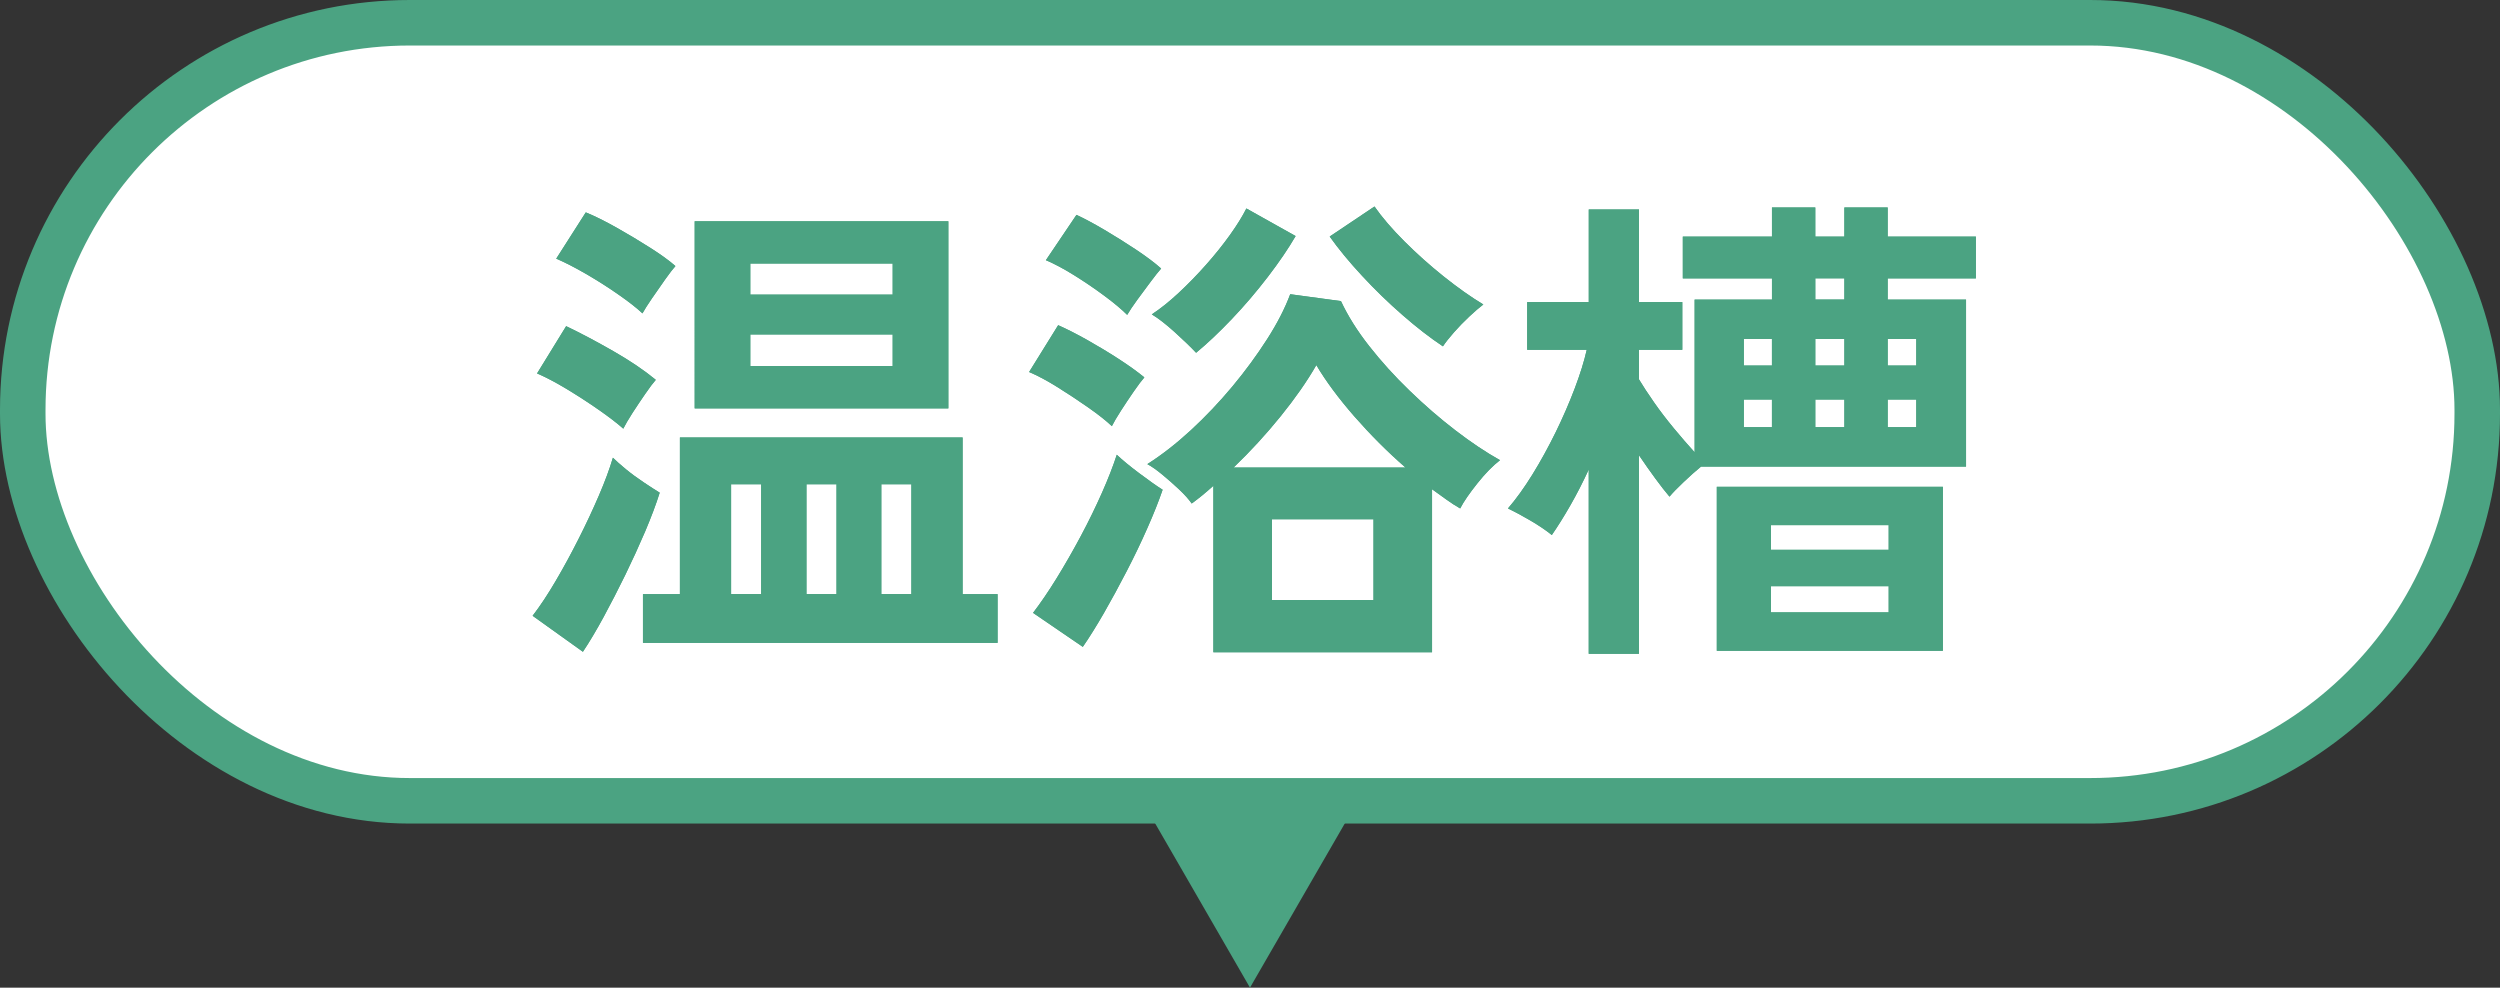
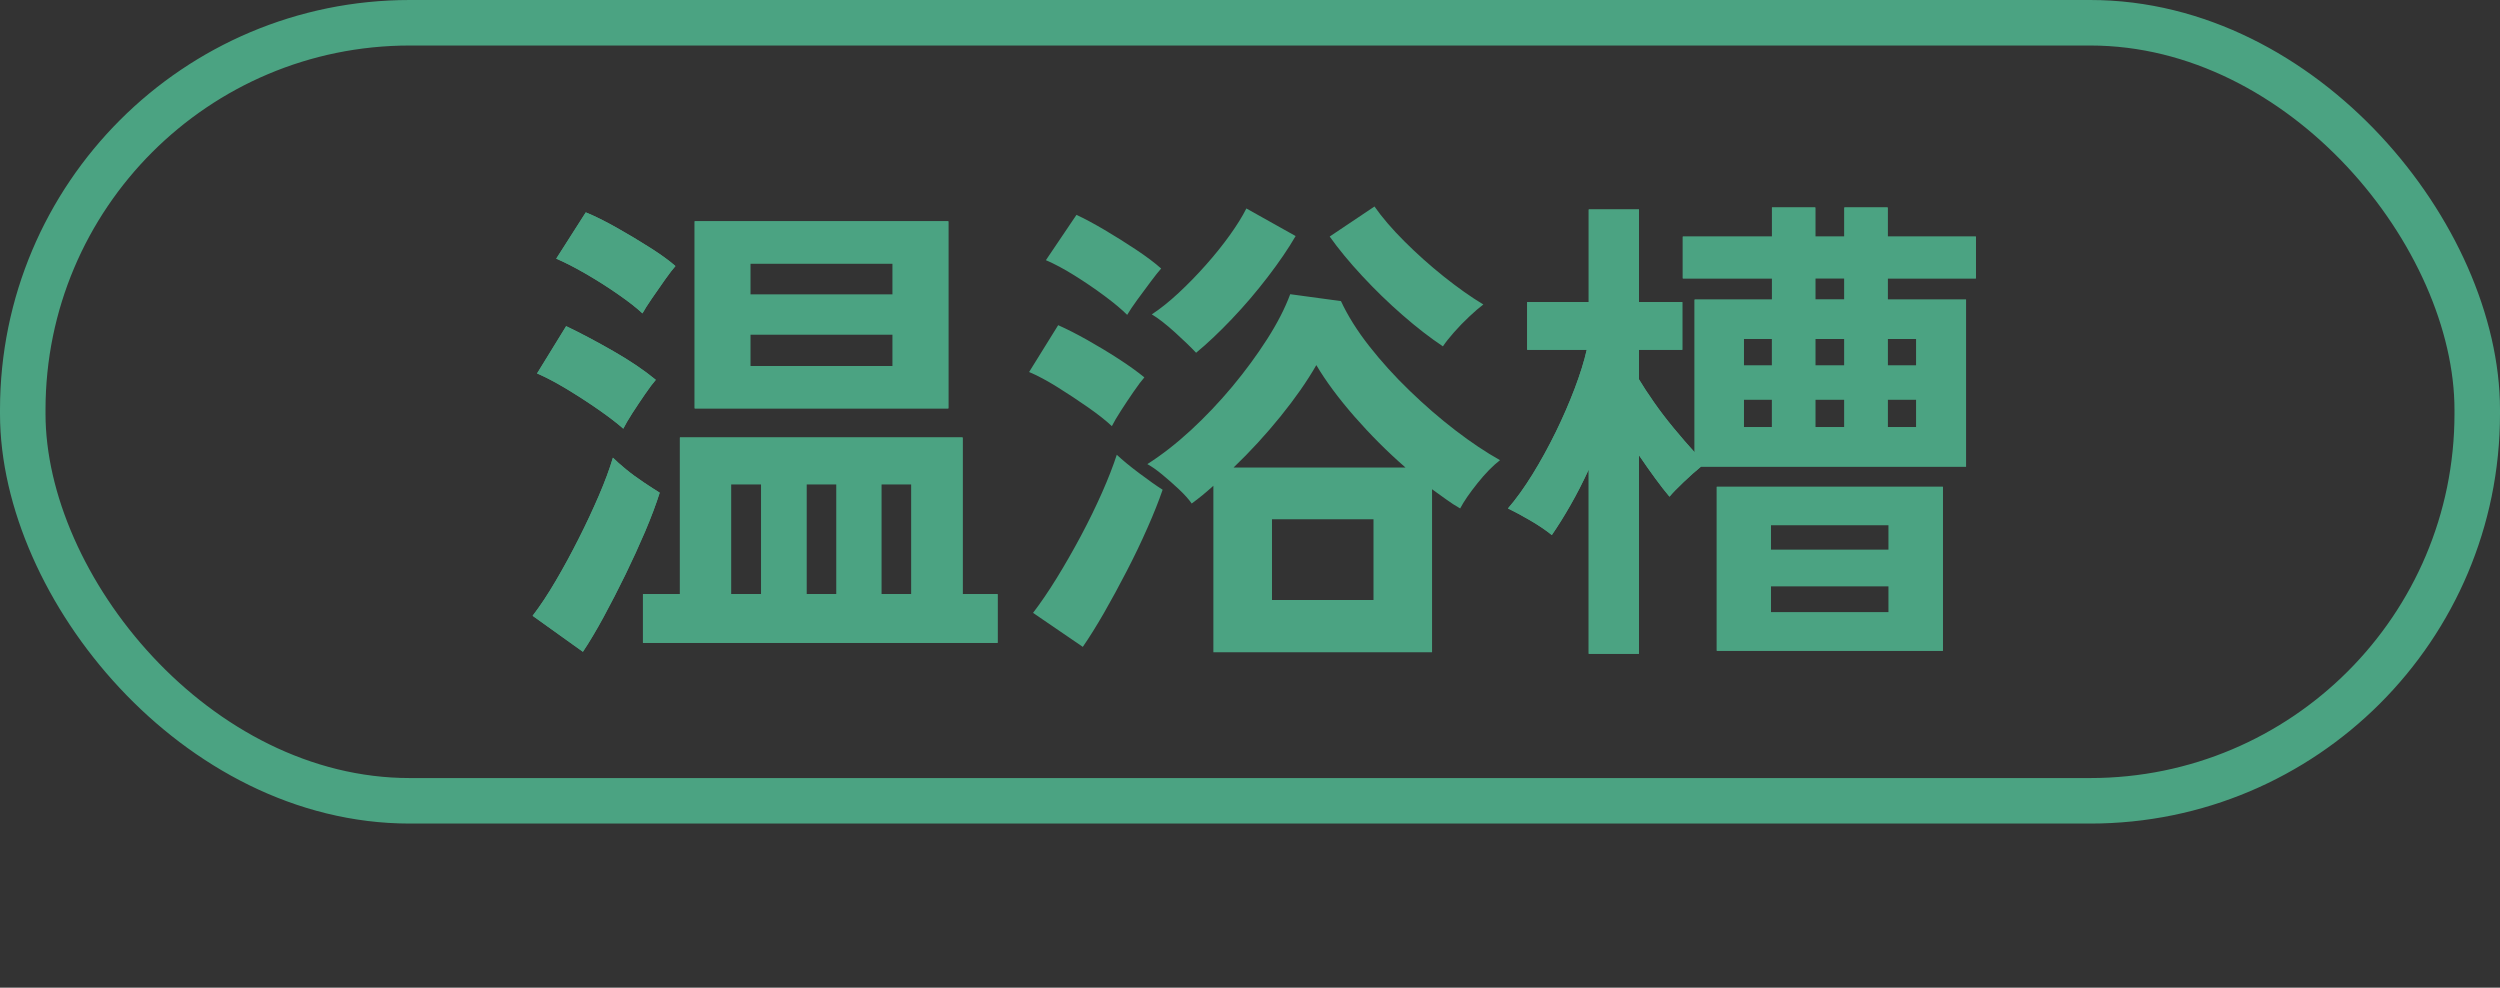
<svg xmlns="http://www.w3.org/2000/svg" id="_レイヤー_2" data-name="レイヤー 2" viewBox="0 0 76.129 30.076">
  <rect x="0" y="0" width="76.129" height="30.076" fill="#333333" stroke="none" />
  <g id="_レイヤー_1-2" data-name="レイヤー 1">
    <g>
      <g>
-         <rect x=".693" y=".693" width="74.743" height="23.693" rx="11.786" ry="11.786" style="fill: #fff;" />
        <rect x=".693" y=".693" width="74.743" height="23.693" rx="11.786" ry="11.786" style="fill: none; stroke: #4ba382; stroke-miterlimit: 10; stroke-width: 1.386px;" />
      </g>
      <g>
        <g>
          <path d="M17.749,19.847l-1.53-1.095c.23-.3,.465-.655,.705-1.065,.24-.409,.473-.837,.697-1.282,.226-.445,.43-.883,.615-1.312,.185-.43,.327-.814,.428-1.155,.09,.09,.22,.205,.39,.346,.17,.14,.353,.274,.548,.404,.194,.13,.357,.235,.487,.315-.11,.35-.258,.742-.442,1.178-.186,.435-.388,.877-.607,1.327-.221,.45-.44,.878-.66,1.282-.22,.405-.43,.758-.63,1.058Zm1.229-6.795c-.18-.16-.427-.35-.742-.57-.315-.22-.643-.432-.982-.637s-.641-.362-.9-.473l.886-1.44c.439,.21,.917,.463,1.432,.758,.516,.295,.948,.588,1.298,.877-.08,.091-.188,.232-.322,.428s-.266,.391-.391,.585c-.125,.195-.217,.353-.277,.473Zm.585-3.51c-.17-.16-.412-.351-.728-.57-.314-.22-.645-.43-.989-.63-.346-.2-.647-.354-.908-.465l.9-1.41c.27,.11,.582,.265,.938,.465,.354,.2,.697,.405,1.027,.615s.585,.396,.765,.555c-.08,.09-.188,.23-.322,.42-.135,.19-.268,.381-.397,.57-.13,.19-.225,.34-.285,.45Zm.016,10.035v-1.485h1.125v-4.77h8.609v4.77h1.065v1.485h-10.8Zm1.575-7.141V6.737h7.725v5.7h-7.725Zm1.109,5.655h.915v-3.345h-.915v3.345Zm.585-9.12h4.335v-.945h-4.335v.945Zm0,2.175h4.335v-.96h-4.335v.96Zm1.71,6.945h.915v-3.345h-.915v3.345Zm2.28,0h.915v-3.345h-.915v3.345Z" style="fill: #4ba382;" />
          <path d="M17.749,19.847l-1.53-1.095c.23-.3,.465-.655,.705-1.065,.24-.409,.473-.837,.697-1.282,.226-.445,.43-.883,.615-1.312,.185-.43,.327-.814,.428-1.155,.09,.09,.22,.205,.39,.346,.17,.14,.353,.274,.548,.404,.194,.13,.357,.235,.487,.315-.11,.35-.258,.742-.442,1.178-.186,.435-.388,.877-.607,1.327-.221,.45-.44,.878-.66,1.282-.22,.405-.43,.758-.63,1.058Zm1.229-6.795c-.18-.16-.427-.35-.742-.57-.315-.22-.643-.432-.982-.637s-.641-.362-.9-.473l.886-1.44c.439,.21,.917,.463,1.432,.758,.516,.295,.948,.588,1.298,.877-.08,.091-.188,.232-.322,.428s-.266,.391-.391,.585c-.125,.195-.217,.353-.277,.473Zm.585-3.51c-.17-.16-.412-.351-.728-.57-.314-.22-.645-.43-.989-.63-.346-.2-.647-.354-.908-.465l.9-1.41c.27,.11,.582,.265,.938,.465,.354,.2,.697,.405,1.027,.615s.585,.396,.765,.555c-.08,.09-.188,.23-.322,.42-.135,.19-.268,.381-.397,.57-.13,.19-.225,.34-.285,.45Zm.016,10.035v-1.485h1.125v-4.77h8.609v4.77h1.065v1.485h-10.8Zm1.575-7.141V6.737h7.725v5.7h-7.725Zm1.109,5.655h.915v-3.345h-.915v3.345Zm.585-9.12h4.335v-.945h-4.335v.945Zm0,2.175h4.335v-.96h-4.335v.96Zm1.71,6.945h.915v-3.345h-.915v3.345Zm2.28,0h.915v-3.345h-.915v3.345Z" style="fill: #4ba382;" />
        </g>
        <g>
          <path d="M33.858,12.977c-.18-.17-.42-.359-.72-.569s-.61-.415-.93-.615c-.32-.2-.61-.355-.87-.465l.885-1.426c.271,.12,.565,.271,.885,.45,.32,.181,.636,.37,.945,.57s.575,.39,.795,.57c-.08,.09-.188,.232-.322,.427-.135,.195-.265,.391-.39,.585-.126,.195-.218,.353-.278,.473Zm-.885,6.721l-1.515-1.035c.229-.301,.47-.652,.72-1.058s.495-.833,.735-1.282c.24-.45,.455-.891,.645-1.32,.19-.43,.34-.815,.45-1.155,.17,.16,.397,.348,.683,.562s.522,.383,.713,.503c-.12,.35-.275,.74-.466,1.17-.189,.43-.399,.867-.63,1.312-.229,.445-.46,.867-.689,1.268-.23,.399-.445,.744-.646,1.035Zm1.351-10.11c-.171-.17-.4-.362-.69-.577-.29-.216-.595-.423-.915-.623s-.61-.354-.87-.465l.931-1.38c.239,.11,.524,.263,.854,.457,.33,.195,.652,.397,.968,.607,.314,.21,.567,.4,.757,.57-.08,.09-.188,.225-.322,.405-.135,.18-.27,.362-.405,.547-.135,.186-.237,.338-.307,.458Zm2.625,10.274v-5.069c-.11,.1-.221,.194-.33,.285-.11,.09-.221,.175-.33,.255-.09-.13-.218-.272-.383-.428s-.335-.305-.51-.45c-.175-.145-.328-.252-.458-.322,.44-.28,.883-.625,1.328-1.035,.444-.41,.864-.853,1.26-1.327,.395-.475,.747-.955,1.058-1.44,.31-.484,.545-.942,.705-1.372l1.545,.21c.21,.45,.497,.907,.862,1.372s.774,.918,1.23,1.357c.454,.44,.92,.843,1.395,1.208s.928,.667,1.357,.907c-.22,.17-.45,.405-.689,.705-.24,.3-.415,.555-.525,.765-.141-.079-.282-.172-.428-.277-.145-.104-.287-.207-.428-.308v4.965h-6.659Zm-.525-9.119c-.16-.17-.375-.378-.645-.623-.271-.245-.506-.428-.705-.547,.26-.17,.532-.388,.817-.653,.285-.265,.562-.55,.832-.854,.271-.305,.513-.607,.728-.907,.215-.301,.383-.57,.503-.811l1.5,.84c-.221,.381-.503,.795-.848,1.245s-.71,.878-1.095,1.282c-.386,.405-.748,.748-1.088,1.028Zm1.14,3.494h5.235c-.55-.479-1.067-.997-1.553-1.552-.485-.556-.872-1.078-1.162-1.567-.28,.489-.643,1.01-1.088,1.56s-.922,1.07-1.433,1.56Zm1.17,4.035h3.091v-2.46h-3.091v2.46Zm5.205-7.725c-.39-.26-.8-.577-1.229-.952-.431-.375-.84-.772-1.23-1.193-.39-.42-.72-.819-.989-1.199l1.364-.915c.23,.33,.533,.683,.908,1.058s.774,.732,1.199,1.072c.426,.34,.828,.625,1.208,.854-.12,.09-.263,.213-.428,.368s-.32,.314-.465,.479c-.146,.165-.258,.308-.338,.428Z" style="fill: #4ba382;" />
-           <path d="M33.858,12.977c-.18-.17-.42-.359-.72-.569s-.61-.415-.93-.615c-.32-.2-.61-.355-.87-.465l.885-1.426c.271,.12,.565,.271,.885,.45,.32,.181,.636,.37,.945,.57s.575,.39,.795,.57c-.08,.09-.188,.232-.322,.427-.135,.195-.265,.391-.39,.585-.126,.195-.218,.353-.278,.473Zm-.885,6.721l-1.515-1.035c.229-.301,.47-.652,.72-1.058s.495-.833,.735-1.282c.24-.45,.455-.891,.645-1.32,.19-.43,.34-.815,.45-1.155,.17,.16,.397,.348,.683,.562s.522,.383,.713,.503c-.12,.35-.275,.74-.466,1.17-.189,.43-.399,.867-.63,1.312-.229,.445-.46,.867-.689,1.268-.23,.399-.445,.744-.646,1.035Zm1.351-10.11c-.171-.17-.4-.362-.69-.577-.29-.216-.595-.423-.915-.623s-.61-.354-.87-.465l.931-1.38c.239,.11,.524,.263,.854,.457,.33,.195,.652,.397,.968,.607,.314,.21,.567,.4,.757,.57-.08,.09-.188,.225-.322,.405-.135,.18-.27,.362-.405,.547-.135,.186-.237,.338-.307,.458Zm2.625,10.274v-5.069c-.11,.1-.221,.194-.33,.285-.11,.09-.221,.175-.33,.255-.09-.13-.218-.272-.383-.428s-.335-.305-.51-.45c-.175-.145-.328-.252-.458-.322,.44-.28,.883-.625,1.328-1.035,.444-.41,.864-.853,1.26-1.327,.395-.475,.747-.955,1.058-1.44,.31-.484,.545-.942,.705-1.372l1.545,.21c.21,.45,.497,.907,.862,1.372s.774,.918,1.23,1.357c.454,.44,.92,.843,1.395,1.208s.928,.667,1.357,.907c-.22,.17-.45,.405-.689,.705-.24,.3-.415,.555-.525,.765-.141-.079-.282-.172-.428-.277-.145-.104-.287-.207-.428-.308v4.965h-6.659Zm-.525-9.119c-.16-.17-.375-.378-.645-.623-.271-.245-.506-.428-.705-.547,.26-.17,.532-.388,.817-.653,.285-.265,.562-.55,.832-.854,.271-.305,.513-.607,.728-.907,.215-.301,.383-.57,.503-.811l1.5,.84c-.221,.381-.503,.795-.848,1.245s-.71,.878-1.095,1.282c-.386,.405-.748,.748-1.088,1.028Zm1.14,3.494h5.235c-.55-.479-1.067-.997-1.553-1.552-.485-.556-.872-1.078-1.162-1.567-.28,.489-.643,1.01-1.088,1.56s-.922,1.07-1.433,1.56Zm1.17,4.035h3.091v-2.46h-3.091v2.46Zm5.205-7.725c-.39-.26-.8-.577-1.229-.952-.431-.375-.84-.772-1.23-1.193-.39-.42-.72-.819-.989-1.199l1.364-.915c.23,.33,.533,.683,.908,1.058s.774,.732,1.199,1.072c.426,.34,.828,.625,1.208,.854-.12,.09-.263,.213-.428,.368s-.32,.314-.465,.479c-.146,.165-.258,.308-.338,.428Z" style="fill: #4ba382;" />
        </g>
        <g>
          <path d="M48.379,19.908v-5.61c-.18,.39-.367,.755-.562,1.095s-.383,.641-.562,.9c-.17-.14-.388-.287-.652-.442-.266-.155-.493-.277-.683-.368,.25-.29,.5-.637,.75-1.042s.484-.833,.705-1.282c.22-.45,.412-.893,.577-1.328,.165-.435,.287-.827,.367-1.178h-1.814v-1.454h1.875v-2.82h1.53v2.82h1.319v1.454h-1.319v.9c.12,.2,.272,.433,.457,.697,.185,.266,.388,.53,.607,.795,.22,.266,.43,.508,.63,.728v-4.649h2.355v-.646h-2.715v-1.274h2.715v-.886h1.32v.886h.885v-.886h1.319v.886h2.686v1.274h-2.686v.646h2.386v5.085h-8.07c-.16,.13-.338,.287-.532,.473-.195,.185-.338,.332-.428,.442-.12-.141-.263-.323-.428-.548s-.332-.462-.502-.713v6.046h-1.53Zm3.9-.091v-4.994h6.885v4.994h-6.885Zm.824-8.685h.855v-.81h-.855v.81Zm0,1.875h.855v-.84h-.855v.84Zm.825,3.735h3.585v-.75h-3.585v.75Zm0,1.904h3.585v-.795h-3.585v.795Zm1.351-9.524h.885v-.646h-.885v.646Zm0,2.01h.885v-.81h-.885v.81Zm0,1.875h.885v-.84h-.885v.84Zm2.204-1.875h.87v-.81h-.87v.81Zm0,1.875h.87v-.84h-.87v.84Z" style="fill: #4ba382;" />
          <path d="M48.379,19.908v-5.61c-.18,.39-.367,.755-.562,1.095s-.383,.641-.562,.9c-.17-.14-.388-.287-.652-.442-.266-.155-.493-.277-.683-.368,.25-.29,.5-.637,.75-1.042s.484-.833,.705-1.282c.22-.45,.412-.893,.577-1.328,.165-.435,.287-.827,.367-1.178h-1.814v-1.454h1.875v-2.82h1.53v2.82h1.319v1.454h-1.319v.9c.12,.2,.272,.433,.457,.697,.185,.266,.388,.53,.607,.795,.22,.266,.43,.508,.63,.728v-4.649h2.355v-.646h-2.715v-1.274h2.715v-.886h1.32v.886h.885v-.886h1.319v.886h2.686v1.274h-2.686v.646h2.386v5.085h-8.07c-.16,.13-.338,.287-.532,.473-.195,.185-.338,.332-.428,.442-.12-.141-.263-.323-.428-.548s-.332-.462-.502-.713v6.046h-1.53Zm3.9-.091v-4.994h6.885v4.994h-6.885Zm.824-8.685h.855v-.81h-.855v.81Zm0,1.875h.855v-.84h-.855v.84Zm.825,3.735h3.585v-.75h-3.585v.75Zm0,1.904h3.585v-.795h-3.585v.795Zm1.351-9.524h.885v-.646h-.885v.646Zm0,2.01h.885v-.81h-.885v.81Zm0,1.875h.885v-.84h-.885v.84Zm2.204-1.875h.87v-.81h-.87v.81Zm0,1.875h.87v-.84h-.87v.84Z" style="fill: #4ba382;" />
        </g>
      </g>
-       <polygon points="38.064 30.076 41.437 24.234 34.691 24.234 38.064 30.076" style="fill: #4ba382;" />
    </g>
  </g>
</svg>